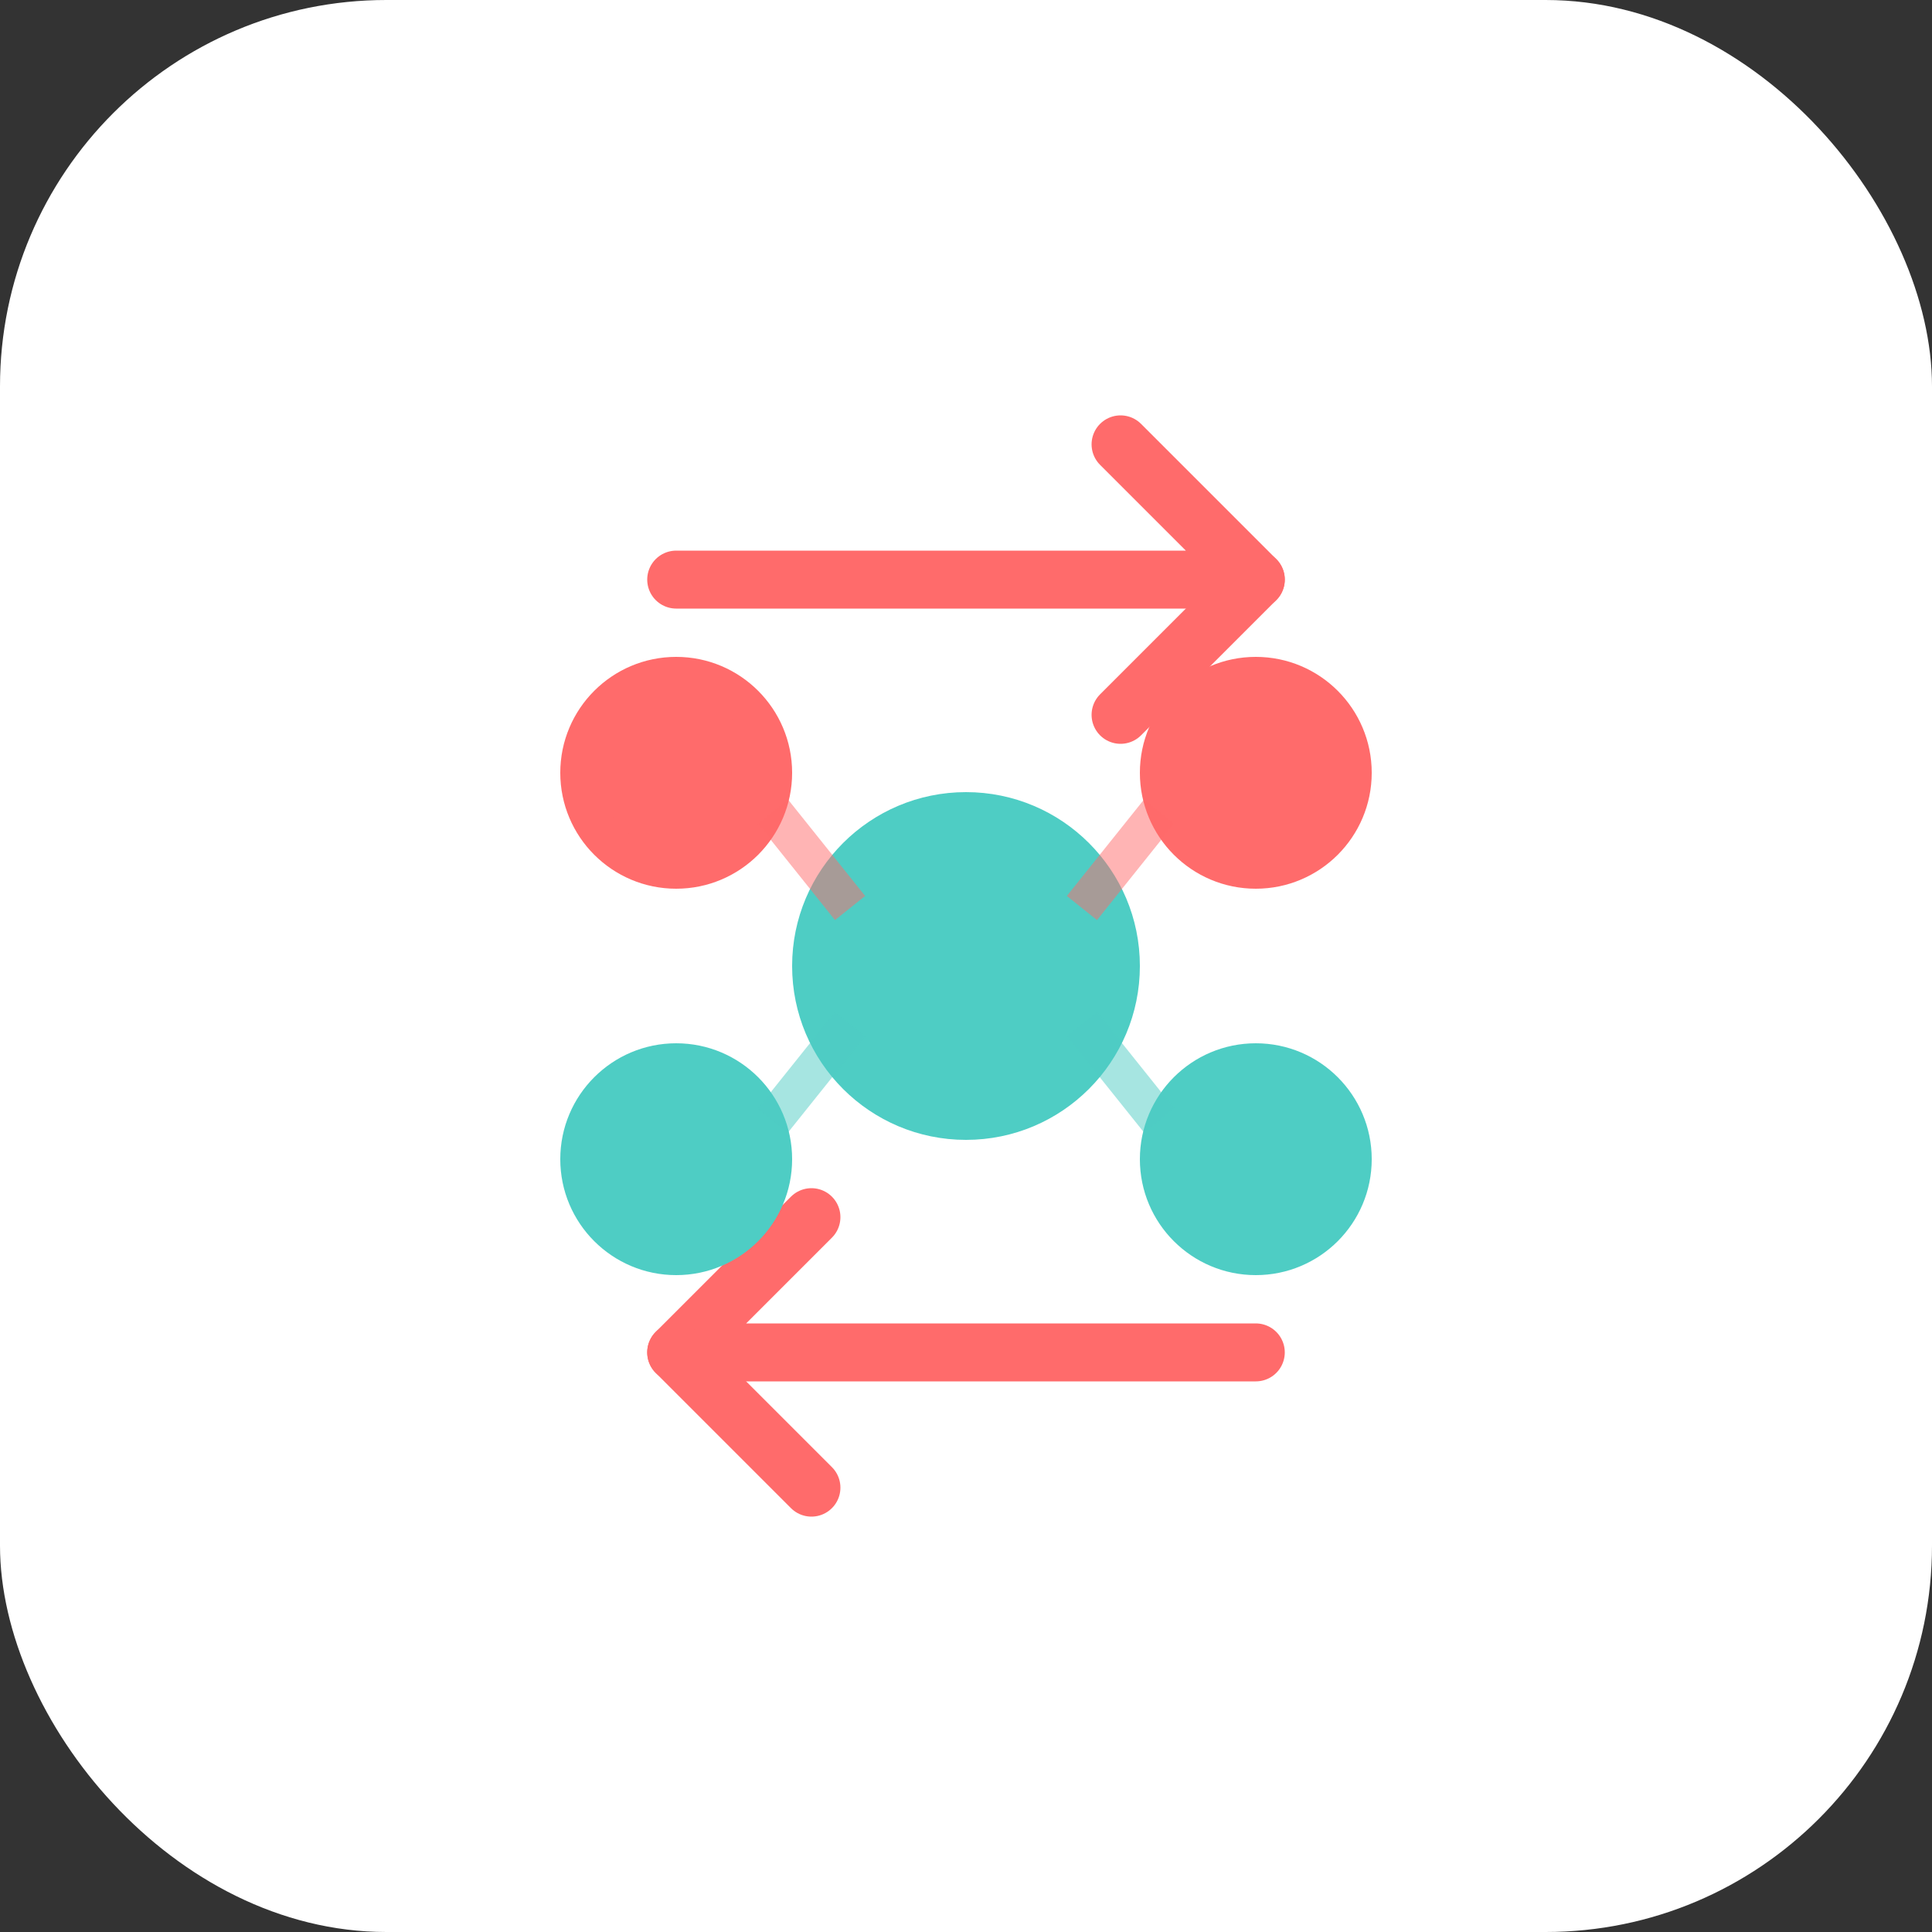
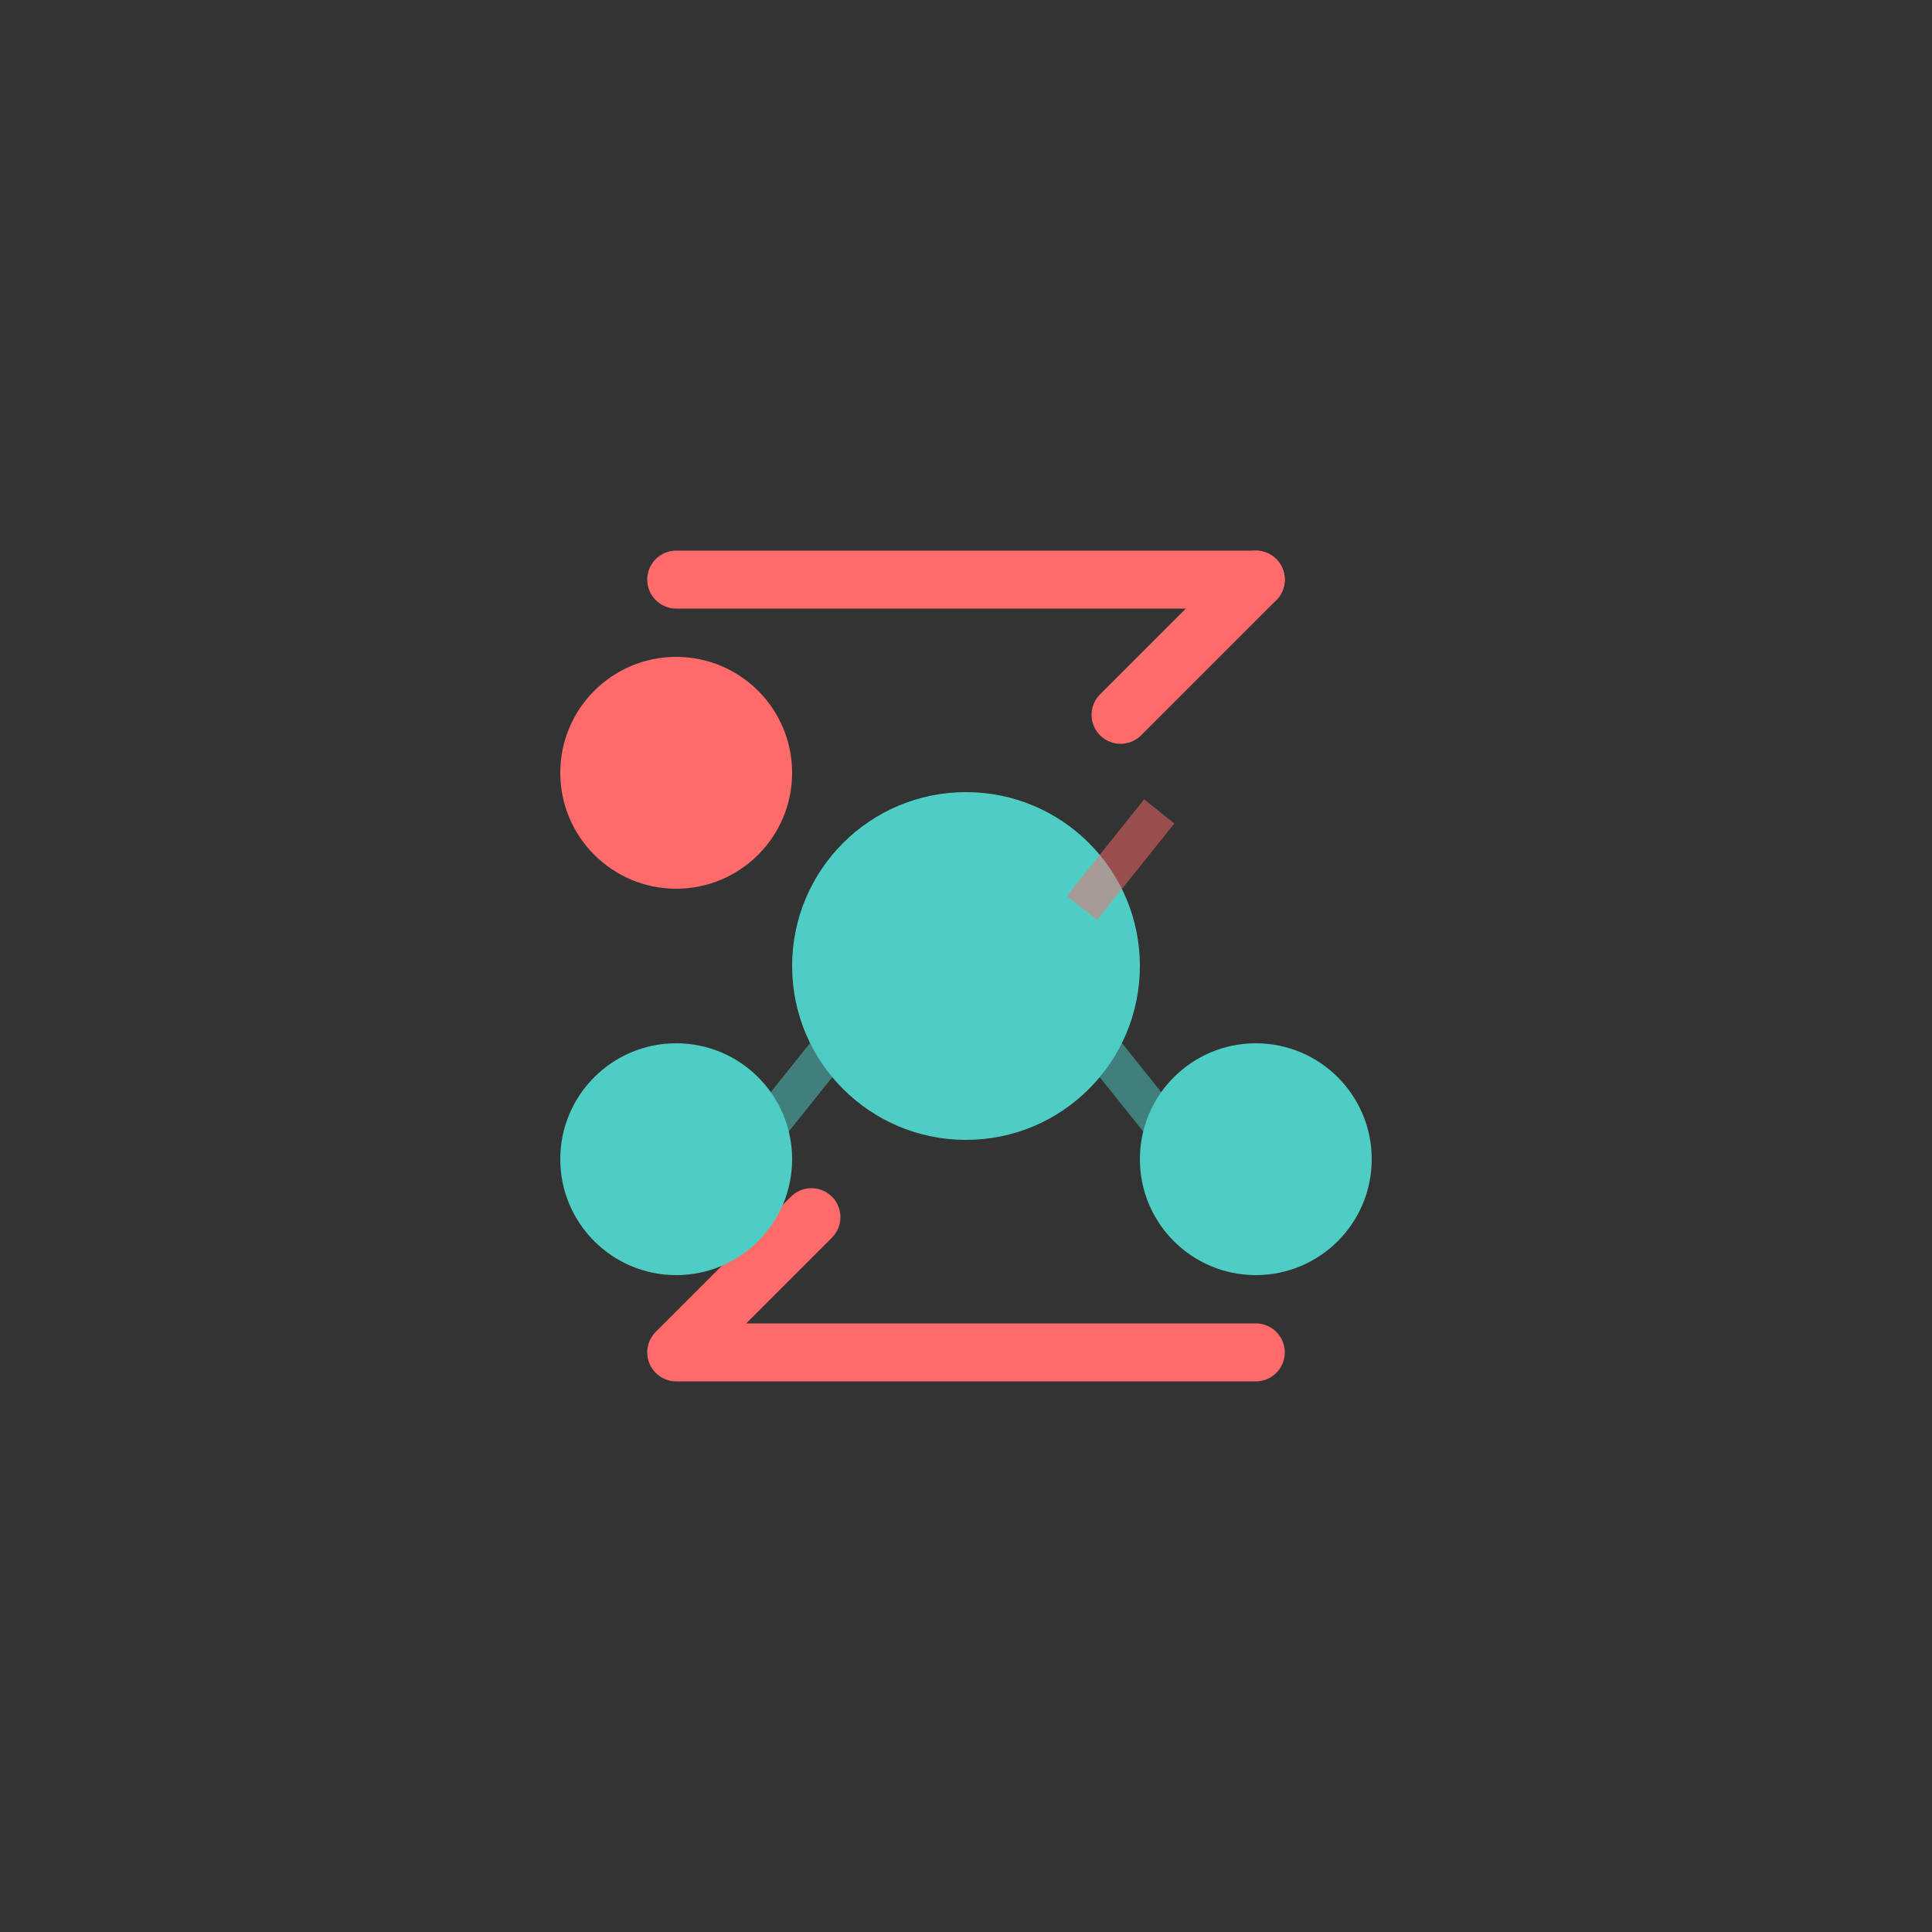
<svg xmlns="http://www.w3.org/2000/svg" viewBox="0 0 100 100" fill="none">
  <rect x="0" y="0" width="100" height="100" fill="#333333" stroke="none" />
-   <rect width="100" height="100" rx="20" fill="#FFFFFF" />
  <g stroke="#FF6B6B" stroke-width="3" stroke-linecap="round" stroke-linejoin="round" fill="none">
-     <path d="M35 30 L65 30 L58 23" />
+     <path d="M35 30 L65 30 " />
    <path d="M65 30 L58 37" />
    <path d="M65 70 L35 70 L42 63" />
-     <path d="M35 70 L42 77" />
  </g>
  <circle cx="50" cy="50" r="8" fill="#4ECDC4" stroke="#4ECDC4" stroke-width="2" />
  <circle cx="35" cy="40" r="5" fill="#FF6B6B" stroke="#FF6B6B" stroke-width="2" />
-   <circle cx="65" cy="40" r="5" fill="#FF6B6B" stroke="#FF6B6B" stroke-width="2" />
  <circle cx="35" cy="60" r="5" fill="#4ECDC4" stroke="#4ECDC4" stroke-width="2" />
  <circle cx="65" cy="60" r="5" fill="#4ECDC4" stroke="#4ECDC4" stroke-width="2" />
-   <line x1="40" y1="42" x2="44" y2="47" stroke="#FF6B6B" stroke-width="2" opacity="0.5" />
  <line x1="60" y1="42" x2="56" y2="47" stroke="#FF6B6B" stroke-width="2" opacity="0.5" />
  <line x1="40" y1="58" x2="44" y2="53" stroke="#4ECDC4" stroke-width="2" opacity="0.5" />
  <line x1="60" y1="58" x2="56" y2="53" stroke="#4ECDC4" stroke-width="2" opacity="0.5" />
</svg>